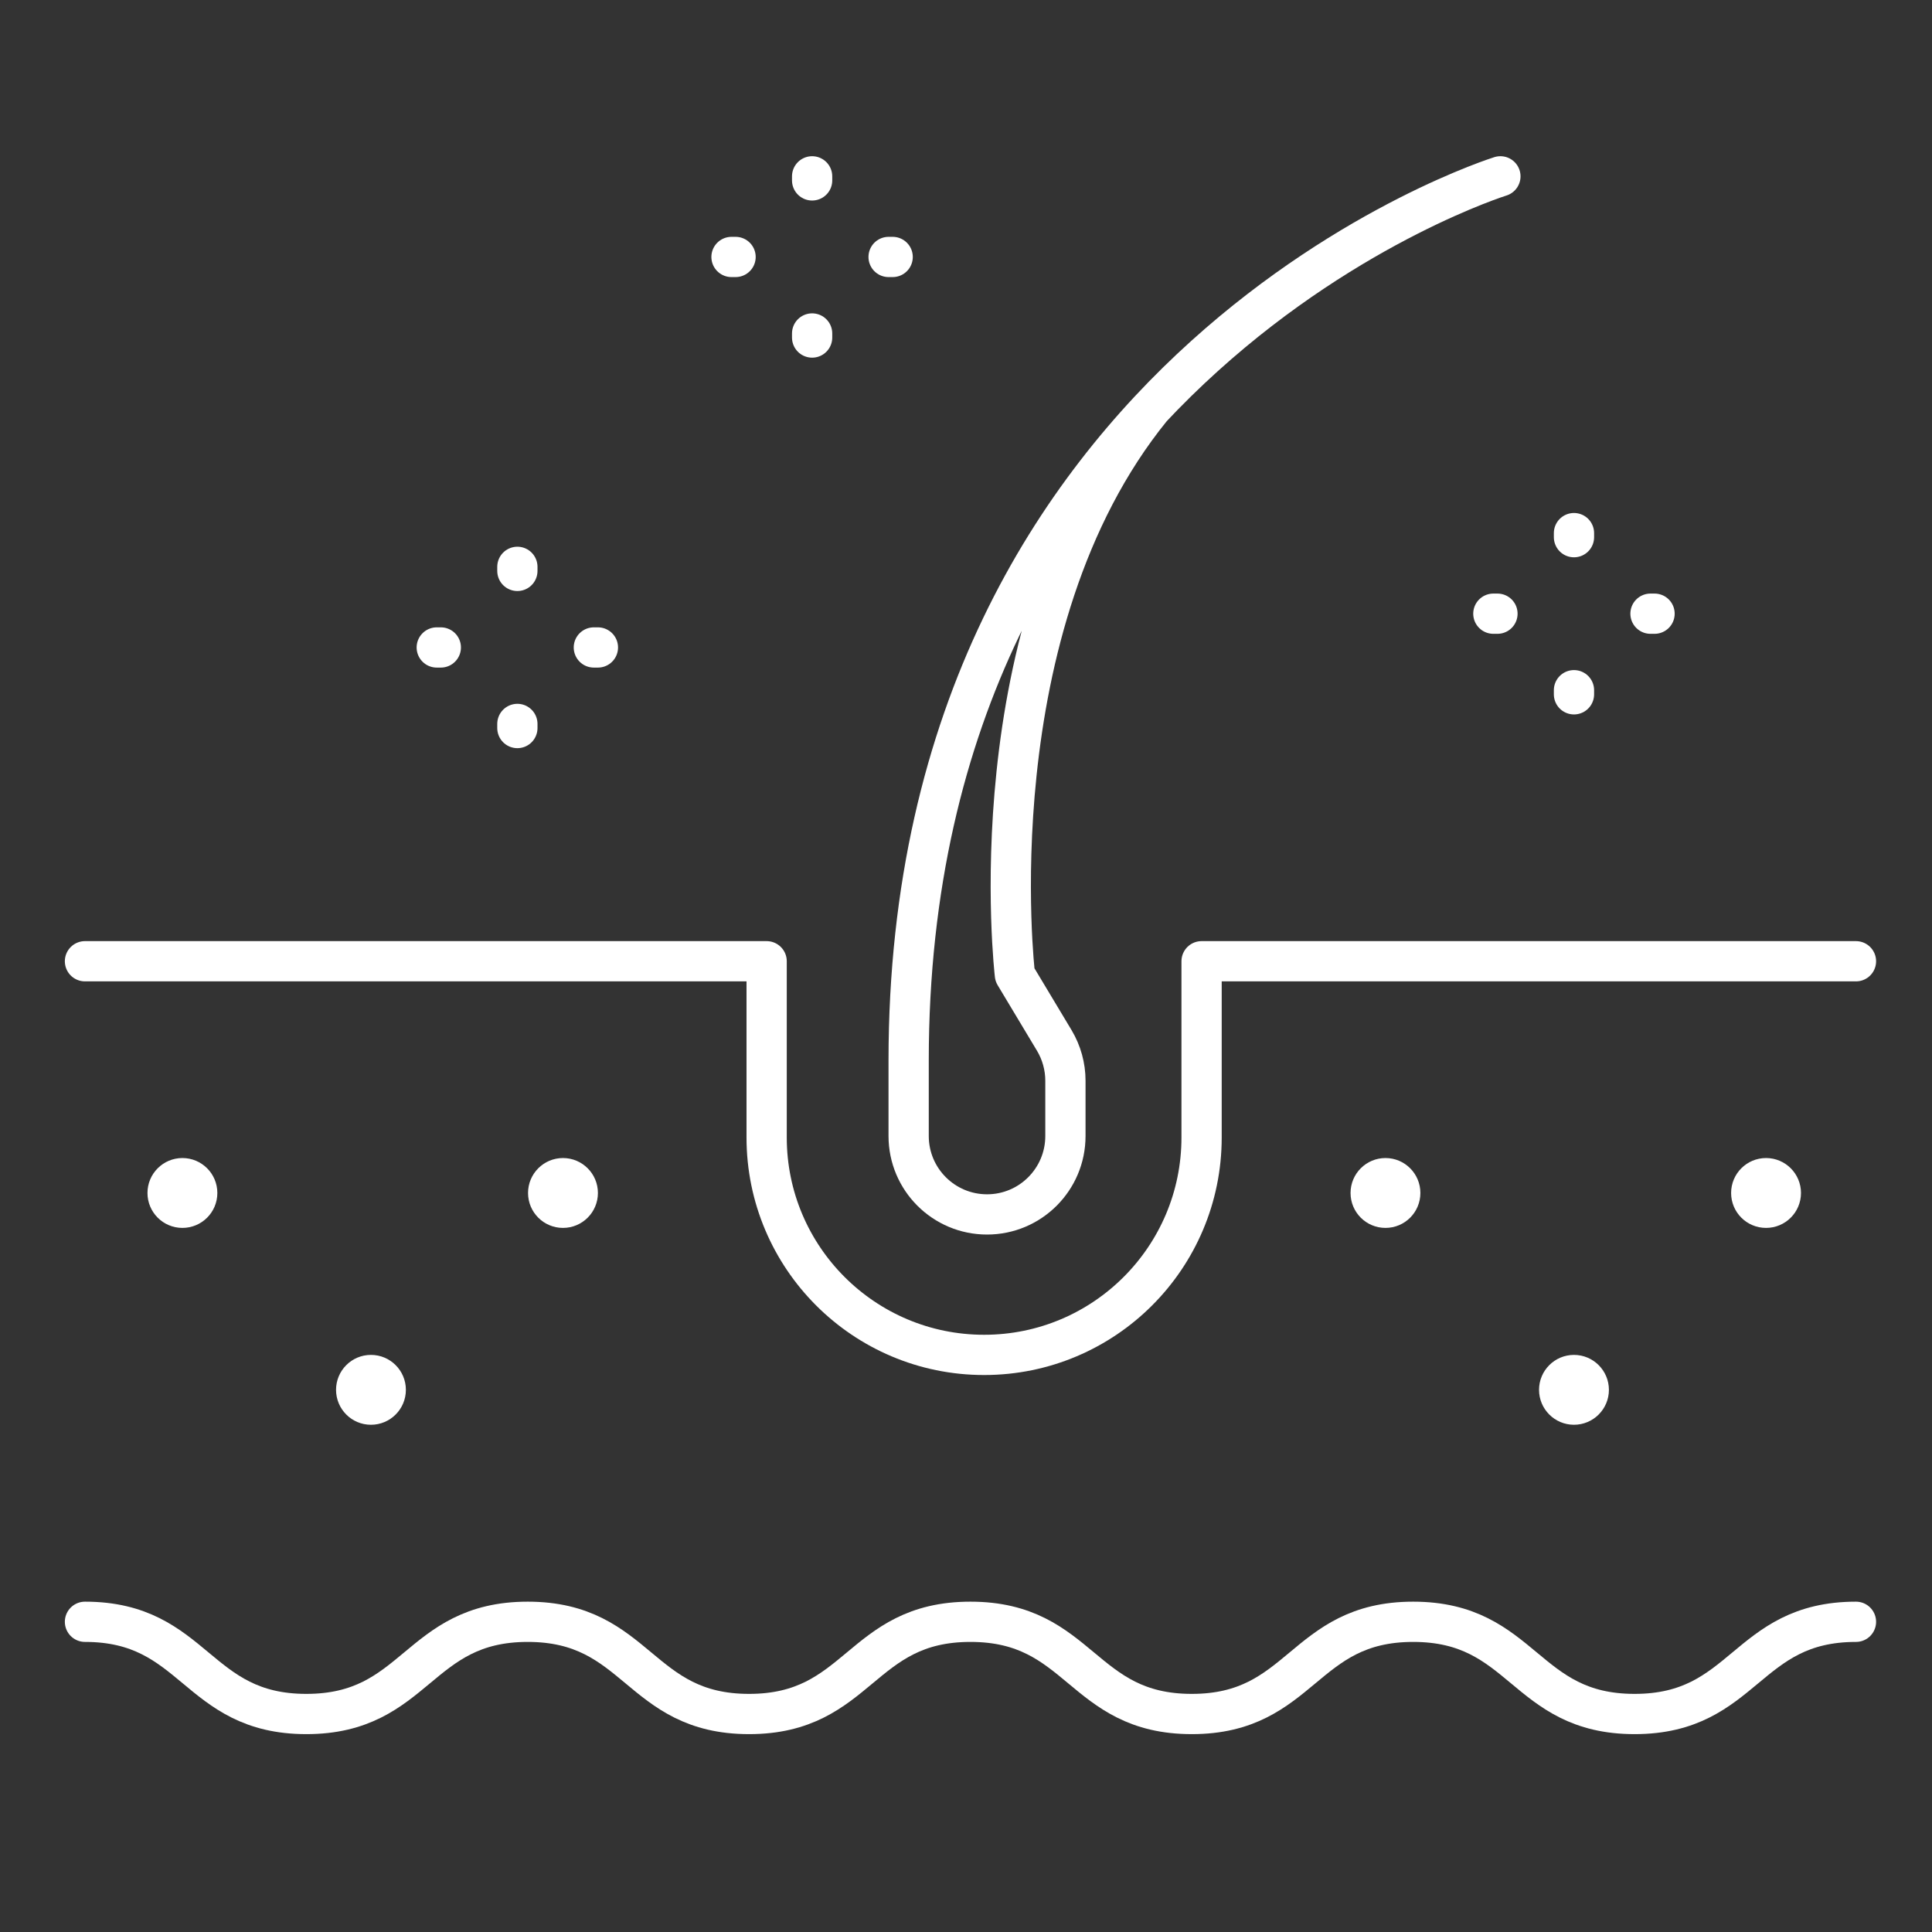
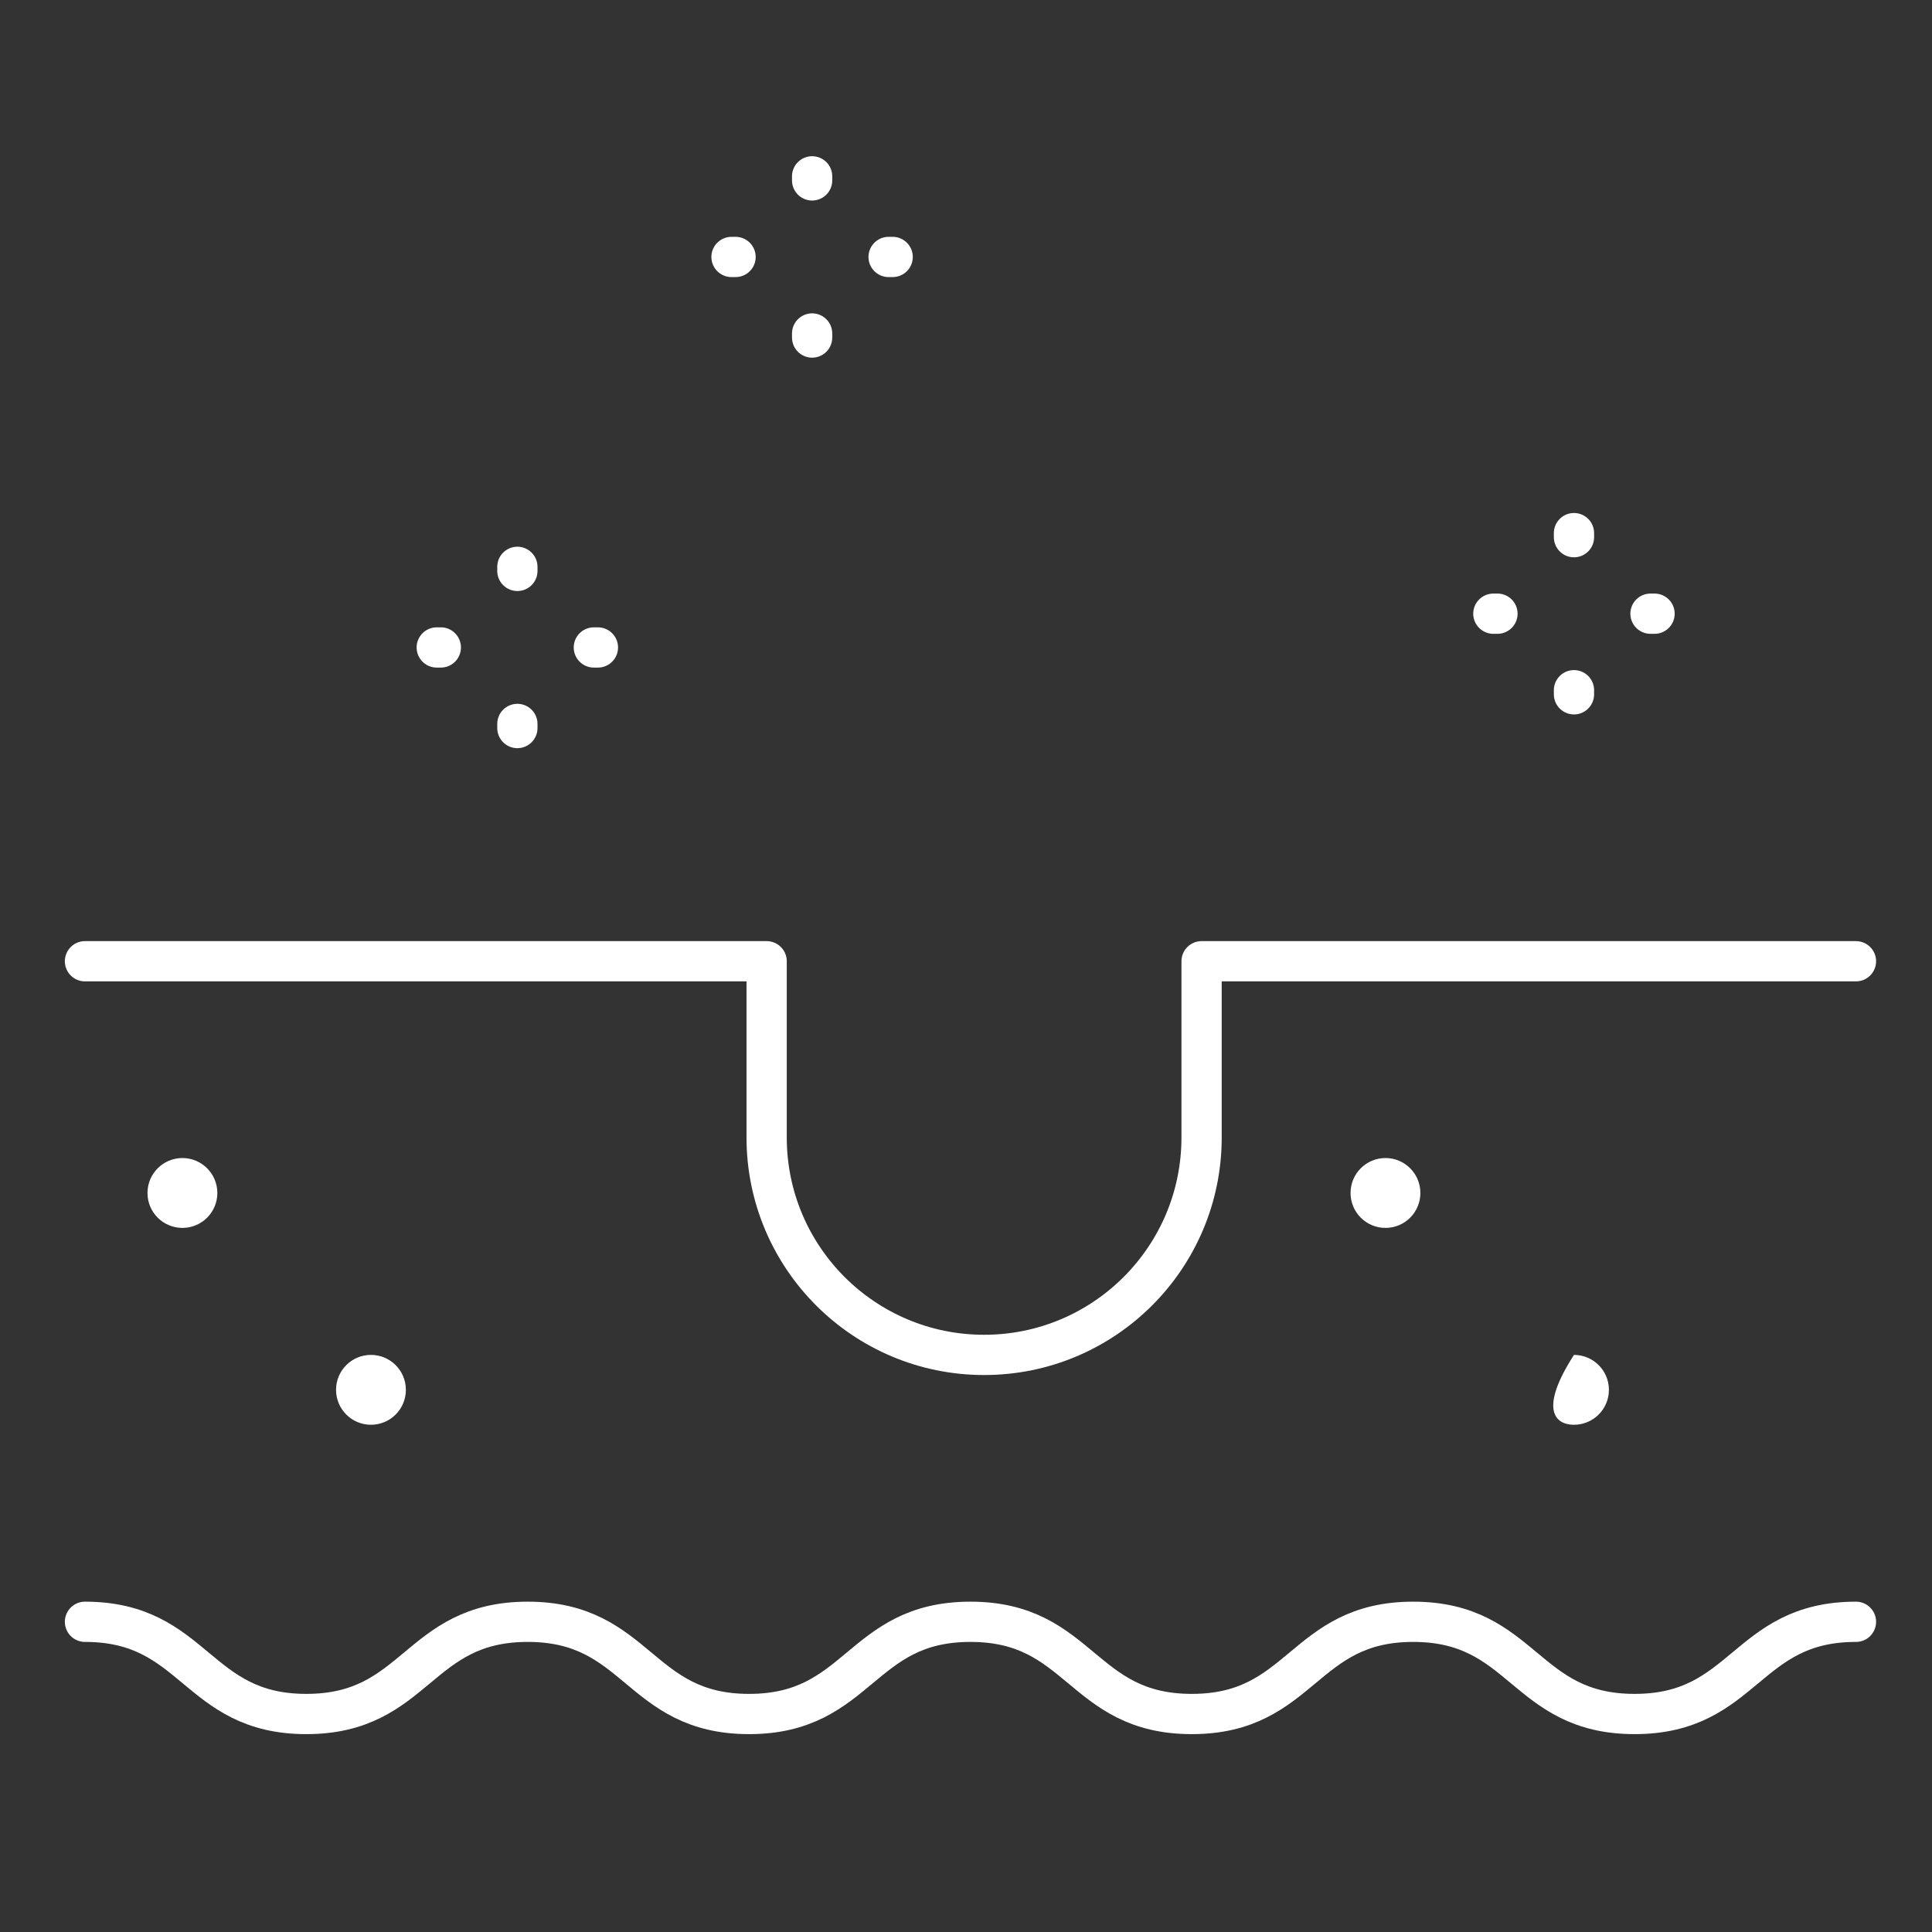
<svg xmlns="http://www.w3.org/2000/svg" width="48" height="48" viewBox="0 0 48 48" fill="none">
  <rect x="0" y="0" width="48" height="48" fill="#333333" stroke="none" />
-   <path d="M37.277 4.381C37.277 4.381 22.575 8.964 22.575 26.348V28.224C22.575 29.3 23.447 30.172 24.523 30.172C25.598 30.172 26.47 29.3 26.47 28.224V26.851C26.47 26.498 26.374 26.152 26.193 25.849L25.215 24.219C25.215 24.219 24.192 15.569 28.612 10.133" stroke="white" stroke-miterlimit="10" stroke-linecap="round" stroke-linejoin="round" />
  <path d="M46.111 23.882H29.853V28.259C29.853 31.243 27.434 33.662 24.45 33.662C21.466 33.662 19.047 31.243 19.047 28.259V23.882H2.111" stroke="white" stroke-miterlimit="10" stroke-linecap="round" stroke-linejoin="round" />
  <path d="M2.111 40.293C4.861 40.293 4.861 42.584 7.611 42.584C10.361 42.584 10.361 40.293 13.111 40.293C15.861 40.293 15.861 42.584 18.611 42.584C21.36 42.584 21.36 40.293 24.11 40.293C26.86 40.293 26.86 42.584 29.61 42.584C32.36 42.584 32.36 40.293 35.11 40.293C37.861 40.293 37.861 42.584 40.611 42.584C43.361 42.584 43.361 40.293 46.111 40.293" stroke="white" stroke-miterlimit="10" stroke-linecap="round" stroke-linejoin="round" />
  <path d="M4.532 30.507C5.011 30.507 5.4 30.119 5.4 29.639C5.4 29.16 5.011 28.771 4.532 28.771C4.053 28.771 3.664 29.16 3.664 29.639C3.664 30.119 4.053 30.507 4.532 30.507Z" fill="white" />
-   <path d="M13.987 30.507C14.466 30.507 14.855 30.119 14.855 29.639C14.855 29.16 14.466 28.771 13.987 28.771C13.508 28.771 13.119 29.16 13.119 29.639C13.119 30.119 13.508 30.507 13.987 30.507Z" fill="white" />
  <path d="M9.216 35.398C9.696 35.398 10.084 35.009 10.084 34.53C10.084 34.051 9.696 33.662 9.216 33.662C8.737 33.662 8.349 34.051 8.349 34.53C8.349 35.009 8.737 35.398 9.216 35.398Z" fill="white" />
  <path d="M34.422 30.507C34.901 30.507 35.289 30.119 35.289 29.639C35.289 29.16 34.901 28.771 34.422 28.771C33.942 28.771 33.554 29.16 33.554 29.639C33.554 30.119 33.942 30.507 34.422 30.507Z" fill="white" />
-   <path d="M43.877 30.507C44.356 30.507 44.745 30.119 44.745 29.639C44.745 29.16 44.356 28.771 43.877 28.771C43.397 28.771 43.009 29.16 43.009 29.639C43.009 30.119 43.397 30.507 43.877 30.507Z" fill="white" />
-   <path d="M39.105 35.398C39.584 35.398 39.973 35.009 39.973 34.53C39.973 34.051 39.584 33.662 39.105 33.662C38.626 33.662 38.237 34.051 38.237 34.53C38.237 35.009 38.626 35.398 39.105 35.398Z" fill="white" />
+   <path d="M39.105 35.398C39.584 35.398 39.973 35.009 39.973 34.53C39.973 34.051 39.584 33.662 39.105 33.662C38.237 35.009 38.626 35.398 39.105 35.398Z" fill="white" />
  <path d="M39.105 13.245V13.346" stroke="white" stroke-miterlimit="10" stroke-linecap="round" stroke-linejoin="round" />
  <path d="M39.105 17.148V17.25" stroke="white" stroke-miterlimit="10" stroke-linecap="round" stroke-linejoin="round" />
  <path d="M37.102 15.247H37.204" stroke="white" stroke-miterlimit="10" stroke-linecap="round" stroke-linejoin="round" />
  <path d="M41.006 15.247H41.107" stroke="white" stroke-miterlimit="10" stroke-linecap="round" stroke-linejoin="round" />
  <path d="M20.177 4.381V4.482" stroke="white" stroke-miterlimit="10" stroke-linecap="round" stroke-linejoin="round" />
  <path d="M20.177 8.285V8.386" stroke="white" stroke-miterlimit="10" stroke-linecap="round" stroke-linejoin="round" />
  <path d="M18.174 6.384H18.275" stroke="white" stroke-miterlimit="10" stroke-linecap="round" stroke-linejoin="round" />
  <path d="M22.077 6.384H22.178" stroke="white" stroke-miterlimit="10" stroke-linecap="round" stroke-linejoin="round" />
  <path d="M12.854 14.083V14.184" stroke="white" stroke-miterlimit="10" stroke-linecap="round" stroke-linejoin="round" />
  <path d="M12.854 17.986V18.088" stroke="white" stroke-miterlimit="10" stroke-linecap="round" stroke-linejoin="round" />
  <path d="M10.851 16.086H10.952" stroke="white" stroke-miterlimit="10" stroke-linecap="round" stroke-linejoin="round" />
  <path d="M14.754 16.086H14.855" stroke="white" stroke-miterlimit="10" stroke-linecap="round" stroke-linejoin="round" />
</svg>